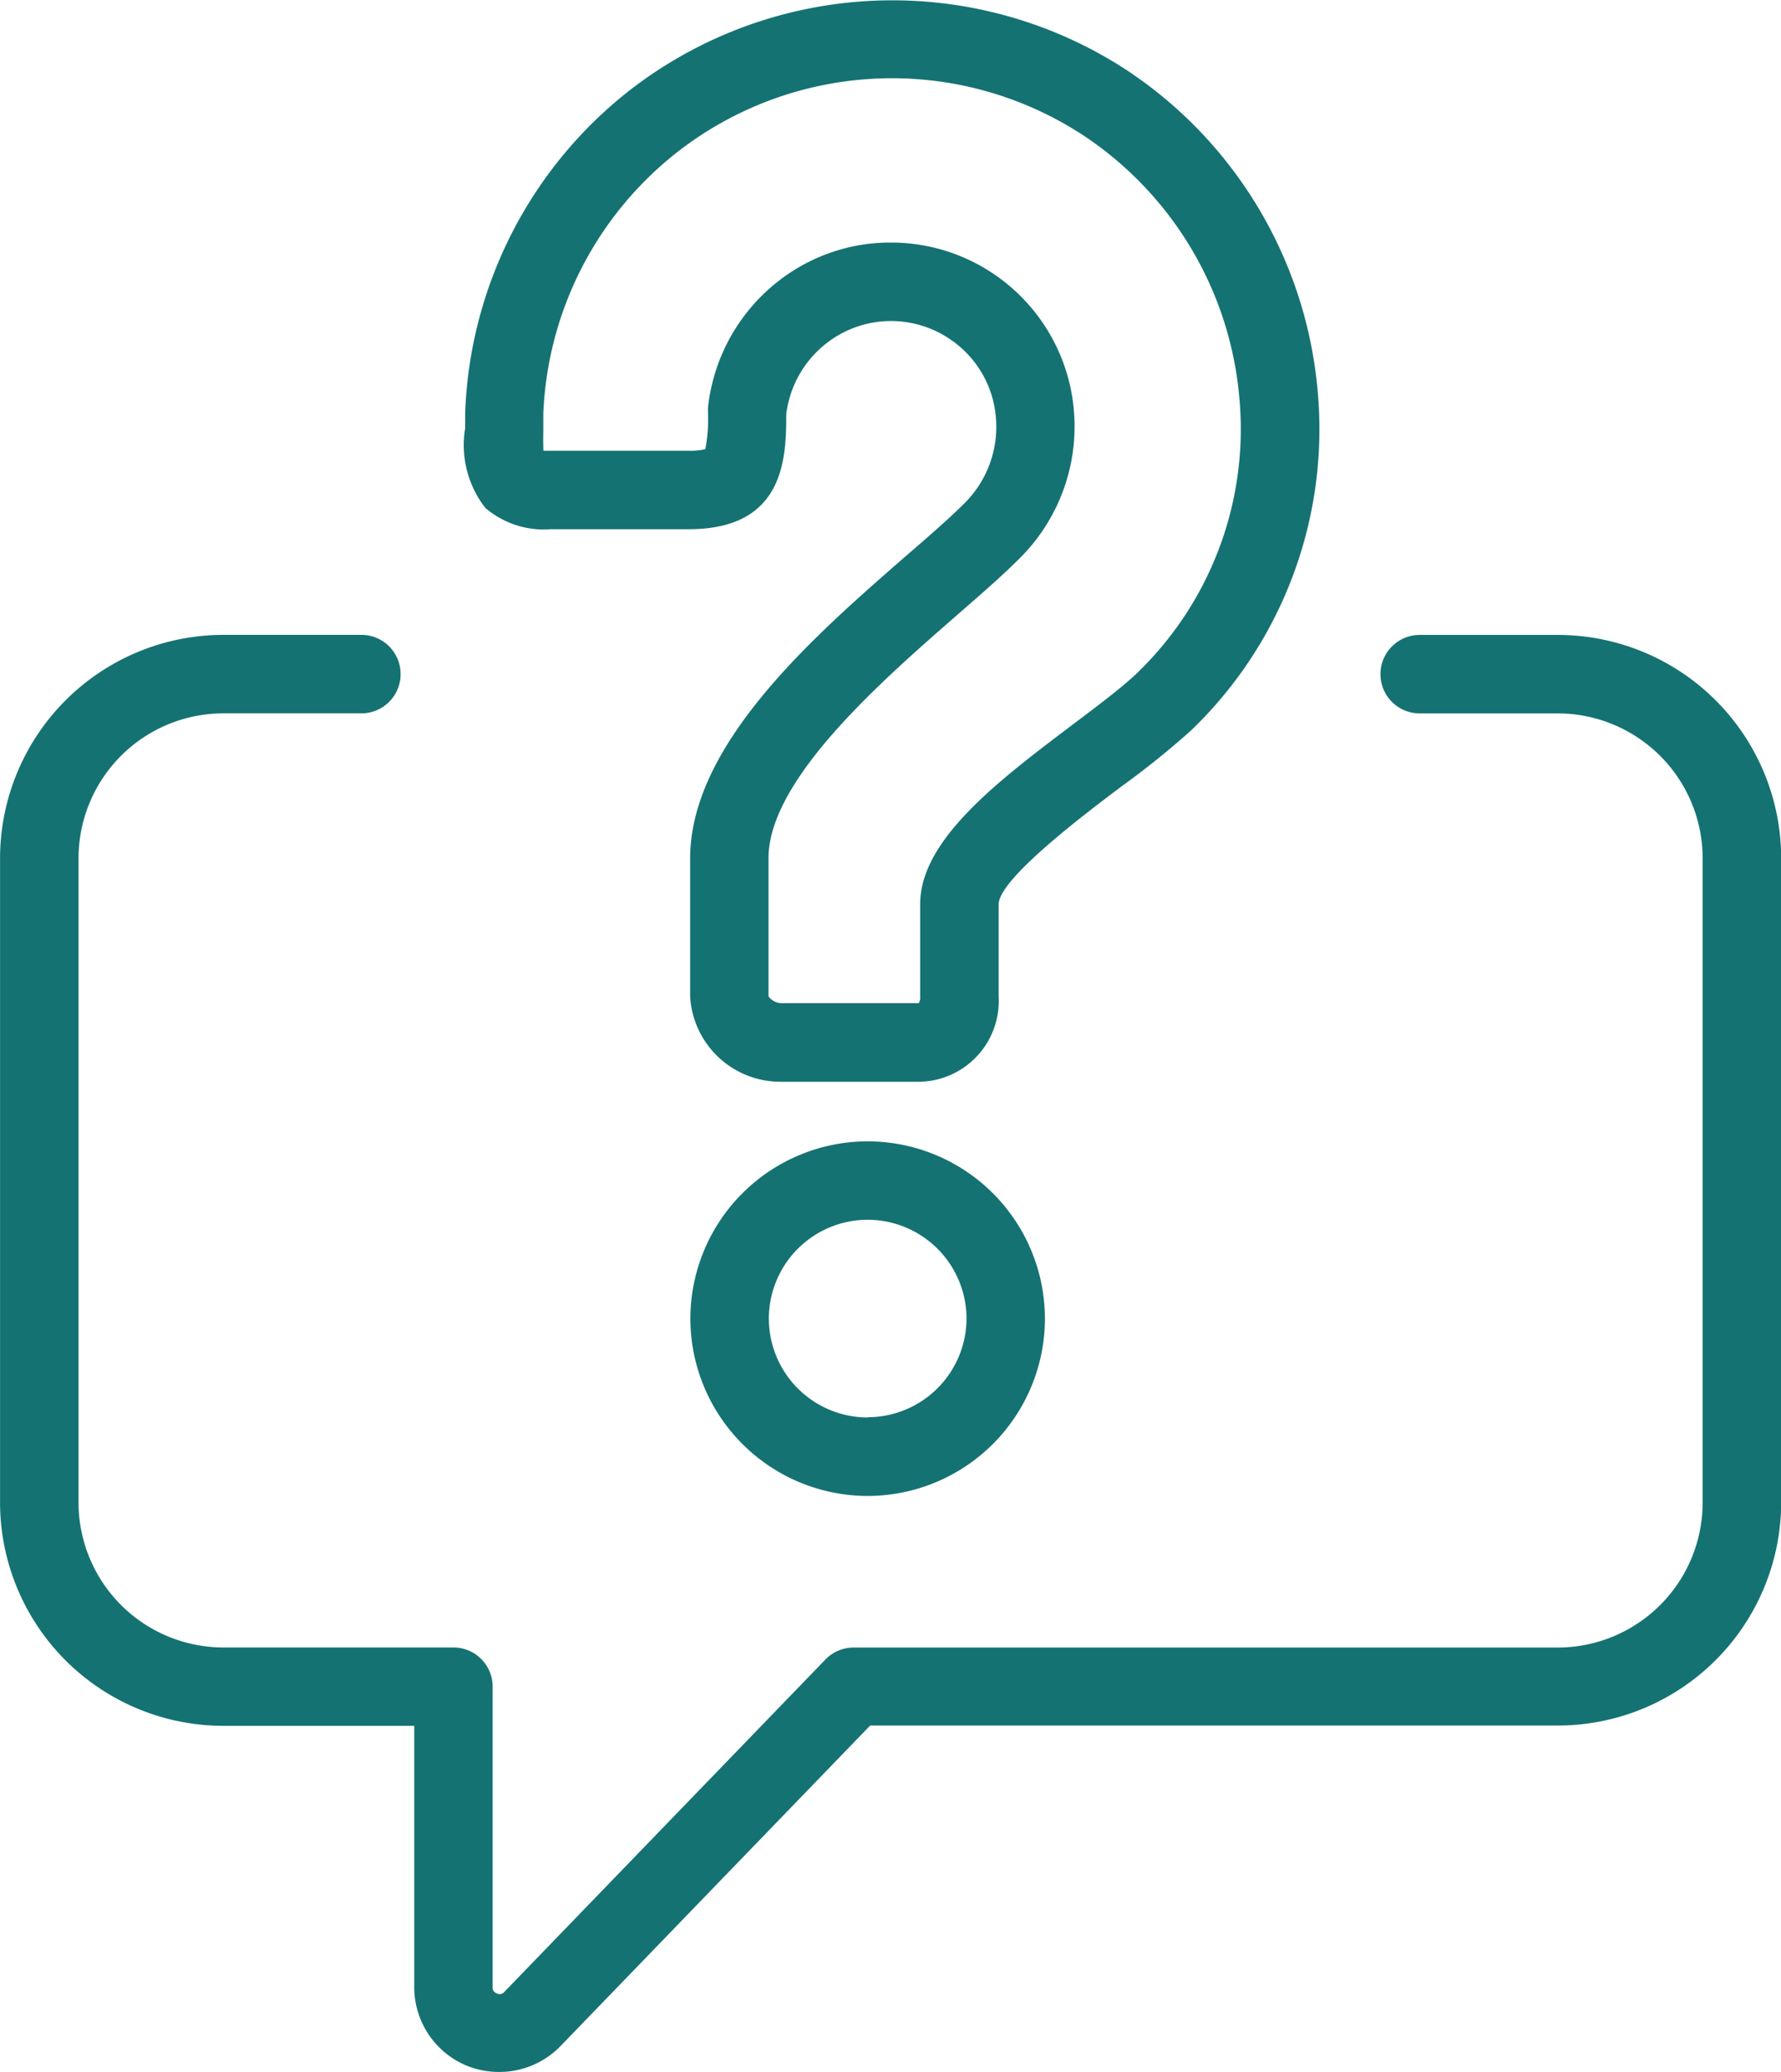
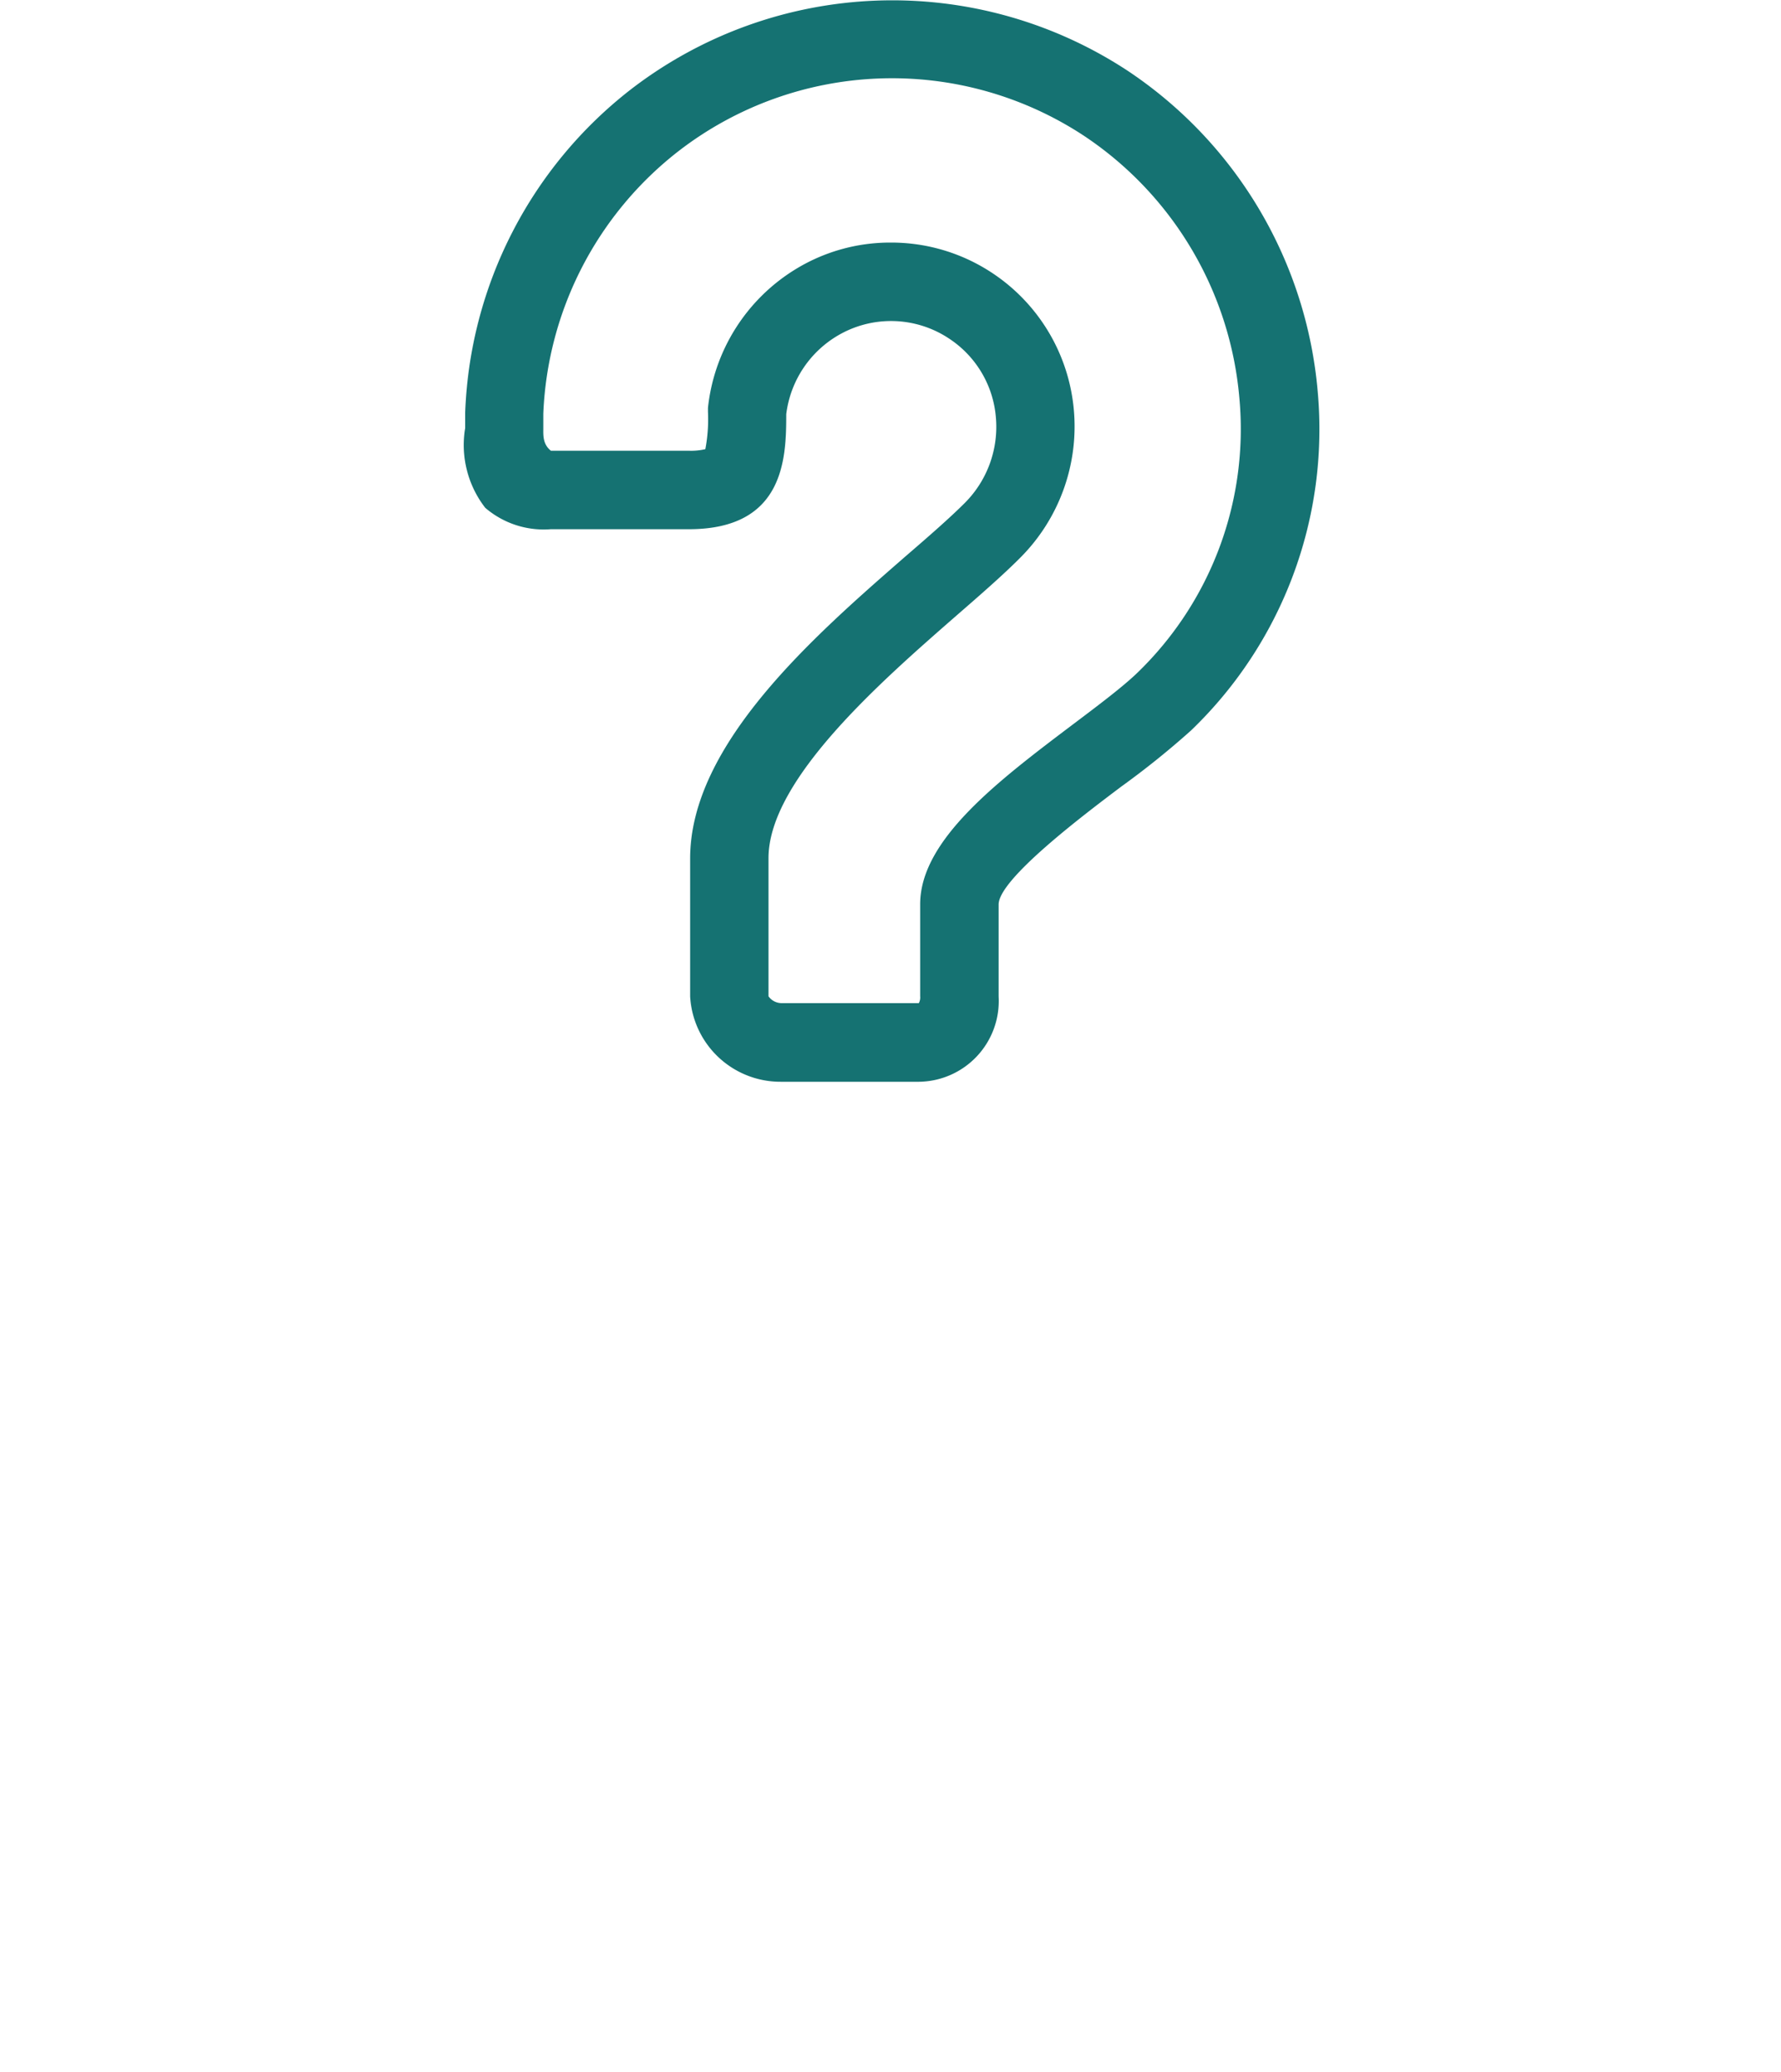
<svg xmlns="http://www.w3.org/2000/svg" id="icon_qa" width="29.778" height="34.642" viewBox="0 0 29.778 34.642">
-   <path id="パス_194" data-name="パス 194" d="M4144.6-1047a2.967,2.967,0,0,0-2.964,2.964,2.968,2.968,0,0,0,2.964,2.964,2.968,2.968,0,0,0,2.964-2.964A2.967,2.967,0,0,0,4144.6-1047Zm0,4.616a1.655,1.655,0,0,1-1.652-1.653,1.654,1.654,0,0,1,1.652-1.652,1.655,1.655,0,0,1,1.653,1.652A1.655,1.655,0,0,1,4144.6-1042.388Z" transform="translate(-4130.093 1066.08)" fill="#157272" />
-   <path id="パス_195" data-name="パス 195" d="M4131.606-1096.192h2.308c1.6,0,1.629-1.187,1.629-1.923a1.777,1.777,0,0,1,.838-1.3,1.752,1.752,0,0,1,1.895.043,1.746,1.746,0,0,1,.771,1.3,1.8,1.8,0,0,1-.522,1.444c-.255.255-.617.57-1,.9-1.514,1.321-3.589,3.129-3.589,5.04v2.308a1.512,1.512,0,0,0,1.517,1.425h2.309a1.35,1.35,0,0,0,1.332-1.425v-1.539c0-.426,1.438-1.509,2.051-1.971a14.134,14.134,0,0,0,1.165-.937,6.98,6.98,0,0,0,2.119-5.665,7.185,7.185,0,0,0-3.173-5.361,7.162,7.162,0,0,0-8.308.306,7.171,7.171,0,0,0-2.773,5.4c0,.093,0,.18,0,.263a1.712,1.712,0,0,0,.335,1.334A1.5,1.5,0,0,0,4131.606-1096.192Zm-.125-1.676c0-.088,0-.182,0-.258a5.858,5.858,0,0,1,2.268-4.392,5.836,5.836,0,0,1,6.77-.252,5.871,5.871,0,0,1,2.6,4.385,5.663,5.663,0,0,1-1.719,4.606c-.238.227-.631.524-1.048.838-1.264.954-2.57,1.939-2.57,3.018v1.539a.2.2,0,0,1-.022.114h-2.309a.268.268,0,0,1-.205-.114v-2.308c0-1.315,1.89-2.962,3.139-4.053.4-.348.778-.677,1.065-.965a3.105,3.105,0,0,0,.9-2.492,3.069,3.069,0,0,0-1.337-2.256,3.056,3.056,0,0,0-1.724-.526,3.025,3.025,0,0,0-1.607.456,3.1,3.1,0,0,0-1.448,2.307q0,.034,0,.069a2.651,2.651,0,0,1-.044.622,1.043,1.043,0,0,1-.274.026h-2.308c-.052,0-.093,0-.125,0C4131.478-1097.608,4131.479-1097.748,4131.481-1097.868Z" transform="translate(-4122.397 1105.039)" fill="#157272" />
-   <path id="パス_196" data-name="パス 196" d="M4132.569-1072.751h-2.309a.656.656,0,0,0-.656.656.656.656,0,0,0,.656.656h2.309a2.425,2.425,0,0,1,2.422,2.422v10.772a2.425,2.425,0,0,1-2.422,2.422h-11.774a.657.657,0,0,0-.471.2l-5.368,5.556a.1.1,0,0,1-.126.026.1.1,0,0,1-.07-.106v-5.021a.655.655,0,0,0-.656-.656h-3.847a2.425,2.425,0,0,1-2.421-2.422v-10.772a2.425,2.425,0,0,1,2.421-2.422h2.309a.655.655,0,0,0,.655-.656.655.655,0,0,0-.655-.656h-2.309a3.738,3.738,0,0,0-3.733,3.733v10.772a3.737,3.737,0,0,0,3.733,3.733h3.192v4.365a1.421,1.421,0,0,0,.889,1.321,1.439,1.439,0,0,0,.537.1,1.424,1.424,0,0,0,1.023-.436l5.174-5.355h11.5a3.737,3.737,0,0,0,3.732-3.733v-10.772A3.737,3.737,0,0,0,4132.569-1072.751Z" transform="translate(-4106.523 1083.365)" fill="#157272" />
+   <path id="パス_195" data-name="パス 195" d="M4131.606-1096.192h2.308c1.6,0,1.629-1.187,1.629-1.923a1.777,1.777,0,0,1,.838-1.3,1.752,1.752,0,0,1,1.895.043,1.746,1.746,0,0,1,.771,1.3,1.8,1.8,0,0,1-.522,1.444c-.255.255-.617.57-1,.9-1.514,1.321-3.589,3.129-3.589,5.04v2.308a1.512,1.512,0,0,0,1.517,1.425h2.309a1.35,1.35,0,0,0,1.332-1.425v-1.539c0-.426,1.438-1.509,2.051-1.971a14.134,14.134,0,0,0,1.165-.937,6.98,6.98,0,0,0,2.119-5.665,7.185,7.185,0,0,0-3.173-5.361,7.162,7.162,0,0,0-8.308.306,7.171,7.171,0,0,0-2.773,5.4c0,.093,0,.18,0,.263a1.712,1.712,0,0,0,.335,1.334A1.5,1.5,0,0,0,4131.606-1096.192Zm-.125-1.676c0-.088,0-.182,0-.258a5.858,5.858,0,0,1,2.268-4.392,5.836,5.836,0,0,1,6.77-.252,5.871,5.871,0,0,1,2.6,4.385,5.663,5.663,0,0,1-1.719,4.606c-.238.227-.631.524-1.048.838-1.264.954-2.57,1.939-2.57,3.018v1.539a.2.2,0,0,1-.022.114h-2.309a.268.268,0,0,1-.205-.114v-2.308c0-1.315,1.89-2.962,3.139-4.053.4-.348.778-.677,1.065-.965a3.105,3.105,0,0,0,.9-2.492,3.069,3.069,0,0,0-1.337-2.256,3.056,3.056,0,0,0-1.724-.526,3.025,3.025,0,0,0-1.607.456,3.1,3.1,0,0,0-1.448,2.307q0,.034,0,.069a2.651,2.651,0,0,1-.044.622,1.043,1.043,0,0,1-.274.026h-2.308C4131.478-1097.608,4131.479-1097.748,4131.481-1097.868Z" transform="translate(-4122.397 1105.039)" fill="#157272" />
</svg>